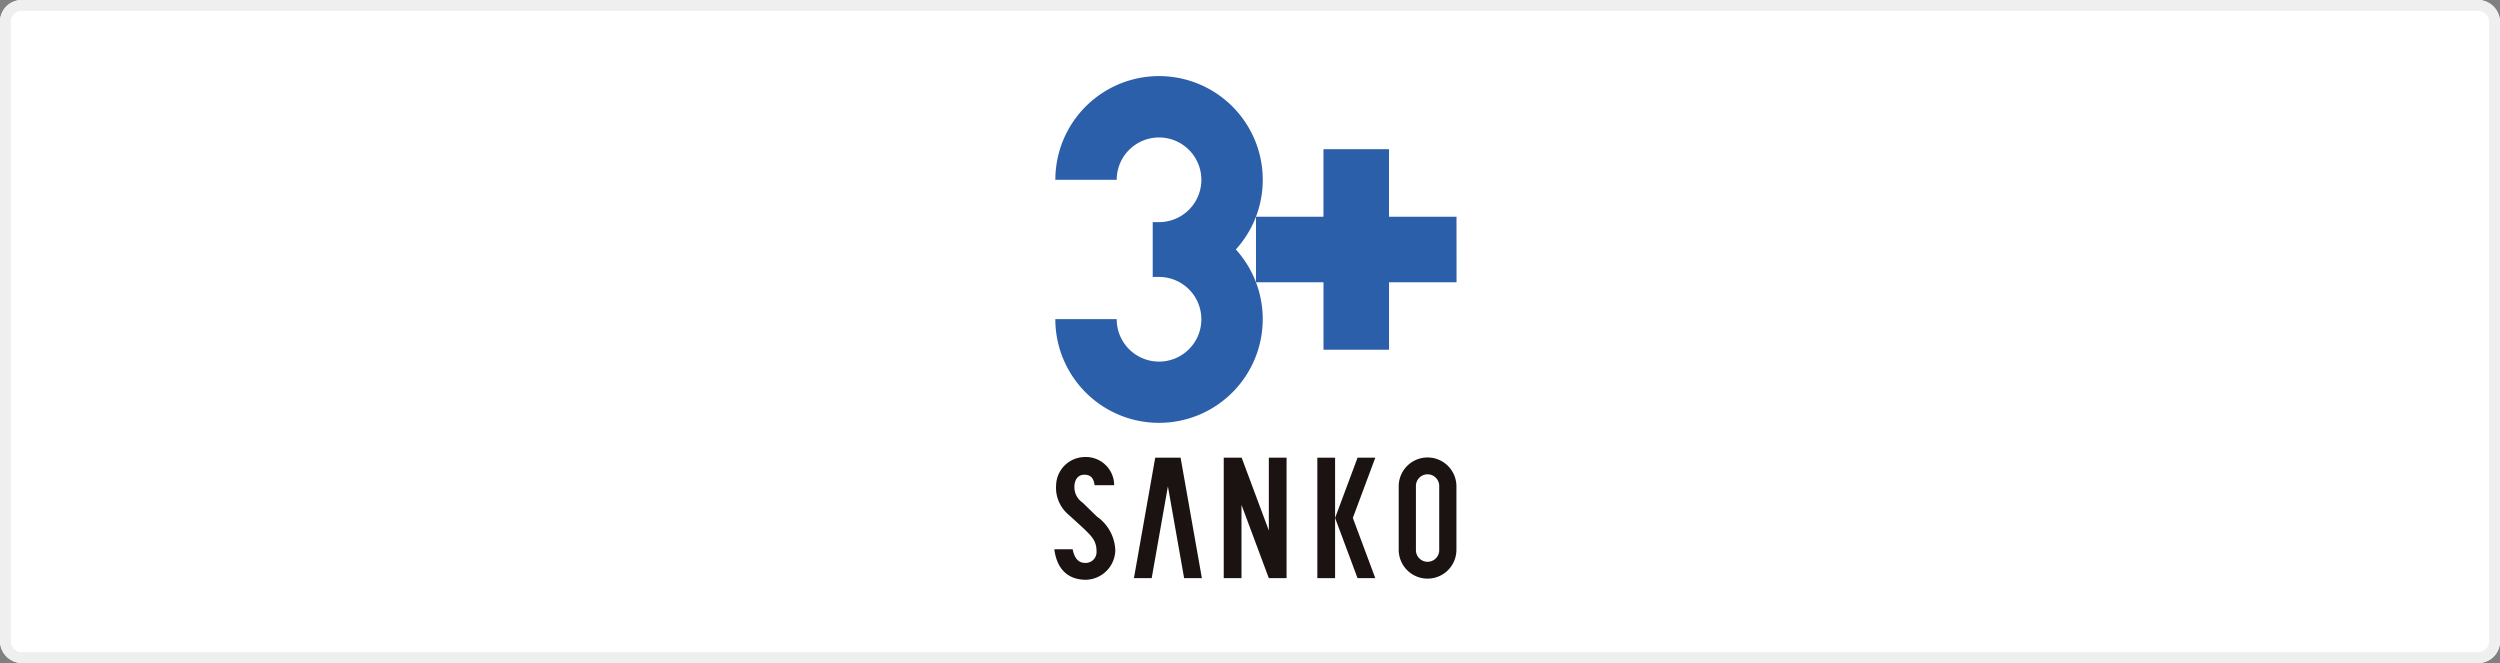
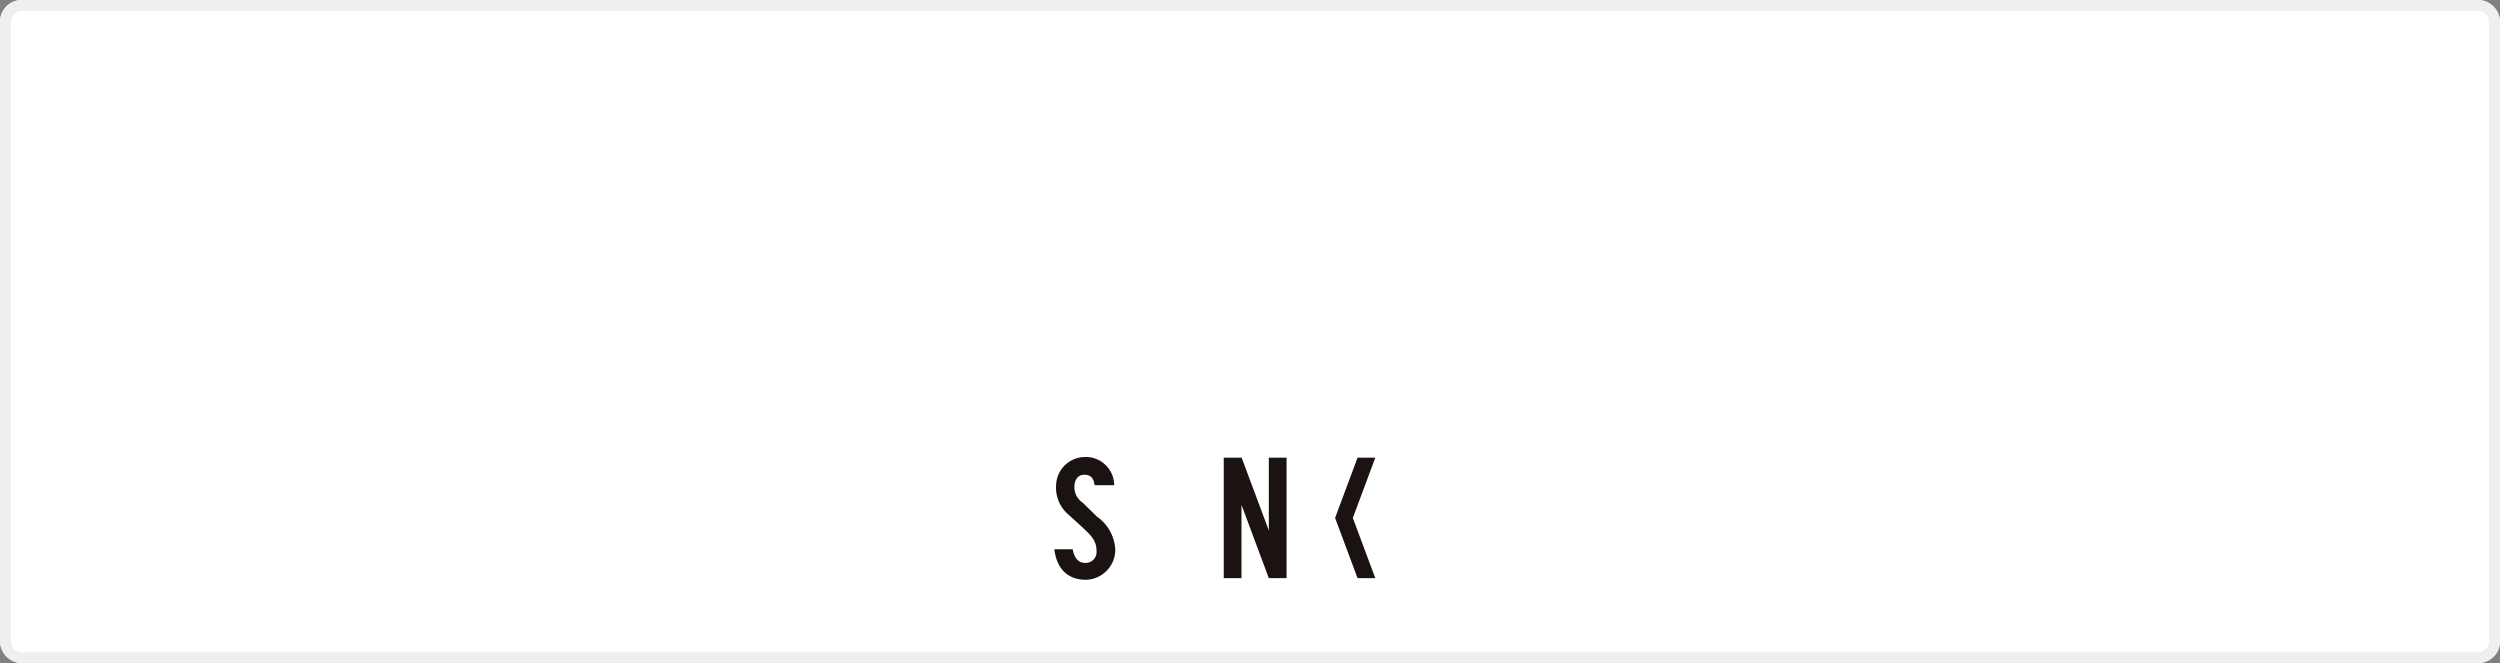
<svg xmlns="http://www.w3.org/2000/svg" width="230" height="61" viewBox="0 0 230 61">
  <rect x="0" y="0" width="230" height="61" fill="#808080" stroke="none" />
  <g transform="translate(-193 -2157.7)">
    <rect width="230" height="61" rx="2" transform="translate(193 2157.7)" fill="#fff" />
    <path d="M2,1A1,1,0,0,0,1,2V59a1,1,0,0,0,1,1H228a1,1,0,0,0,1-1V2a1,1,0,0,0-1-1H2M2,0H228a2,2,0,0,1,2,2V59a2,2,0,0,1-2,2H2a2,2,0,0,1-2-2V2A2,2,0,0,1,2,0Z" transform="translate(193 2157.7)" fill="#efefef" />
    <g transform="translate(2.717 2081.261)">
      <g transform="translate(287.375 83.44)">
-         <path d="M307.037,92.981a9.541,9.541,0,0,0-19.082,0H293.6a3.894,3.894,0,1,1,3.894,3.894c-.2,0-.382,0-.582,0v5.043c.192-.007.384,0,.582,0A3.894,3.894,0,1,1,293.6,105.8h-5.647a9.541,9.541,0,1,0,16.607-6.411A9.506,9.506,0,0,0,307.037,92.981Z" transform="translate(-287.955 -83.44)" fill="#2c5faa" />
-         <path d="M440.748,138.616h-6.21v-6.21h-6.031v6.21H422.3v6.031h6.21v6.21h6.031v-6.21h6.21Z" transform="translate(-403.841 -125.68)" fill="#2c5faa" />
-       </g>
-       <rect width="1.633" height="11.082" transform="translate(311.478 118.546)" fill="#1a1311" />
+         </g>
      <path d="M404.873,338.972v6.7l-2.5-6.7h-1.649v11.082h1.633v-6.743l2.515,6.743h1.633V338.972Z" transform="translate(-97.857 -220.425)" fill="#1a1311" />
-       <path d="M346.83,350.054l-1.958-11.082h-2.335l-1.958,11.082h1.633l1.492-8.445,1.492,8.445Z" transform="translate(-45.974 -220.425)" fill="#1a1311" />
-       <path d="M478.98,338.972h-1.633l-1.25,3.351-.817,2.19.817,2.19,1.25,3.351h1.633l-2.067-5.541Z" transform="translate(-162.169 -220.425)" fill="#1a1311" />
+       <path d="M478.98,338.972h-1.633l-1.25,3.351-.817,2.19.817,2.19,1.25,3.351h1.633l-2.067-5.541" transform="translate(-162.169 -220.425)" fill="#1a1311" />
      <g transform="translate(318.964 118.481)">
-         <path d="M517.881,341.2a2.655,2.655,0,1,1,5.31,0v5.837a2.655,2.655,0,1,1-5.31,0Zm1.584,5.837a1.072,1.072,0,1,0,2.143,0V341.2a1.072,1.072,0,1,0-2.143,0Z" transform="translate(-517.881 -338.5)" fill="#1a1311" />
-       </g>
+         </g>
      <g transform="translate(287.283 118.489)">
        <path d="M290,338.558a2.662,2.662,0,0,0-2.555,2.591,3.231,3.231,0,0,0,1.109,2.679c.67.6,1.357,1.238,1.357,1.238.847.8,1.254,1.223,1.254,2.175a1,1,0,0,1-1.042,1.055c-.661,0-1-.472-1.156-1.256h-1.687c.233,1.823,1.25,2.807,2.911,2.807a2.774,2.774,0,0,0,2.7-2.707,3.949,3.949,0,0,0-1.691-3.106l-1.313-1.282a1.711,1.711,0,0,1-.759-1.469c0-.585.3-1.1.9-1.1.647,0,.871.354.96.966h1.8A2.606,2.606,0,0,0,290,338.558Z" transform="translate(-287.283 -338.558)" fill="#1a1311" />
      </g>
    </g>
  </g>
</svg>